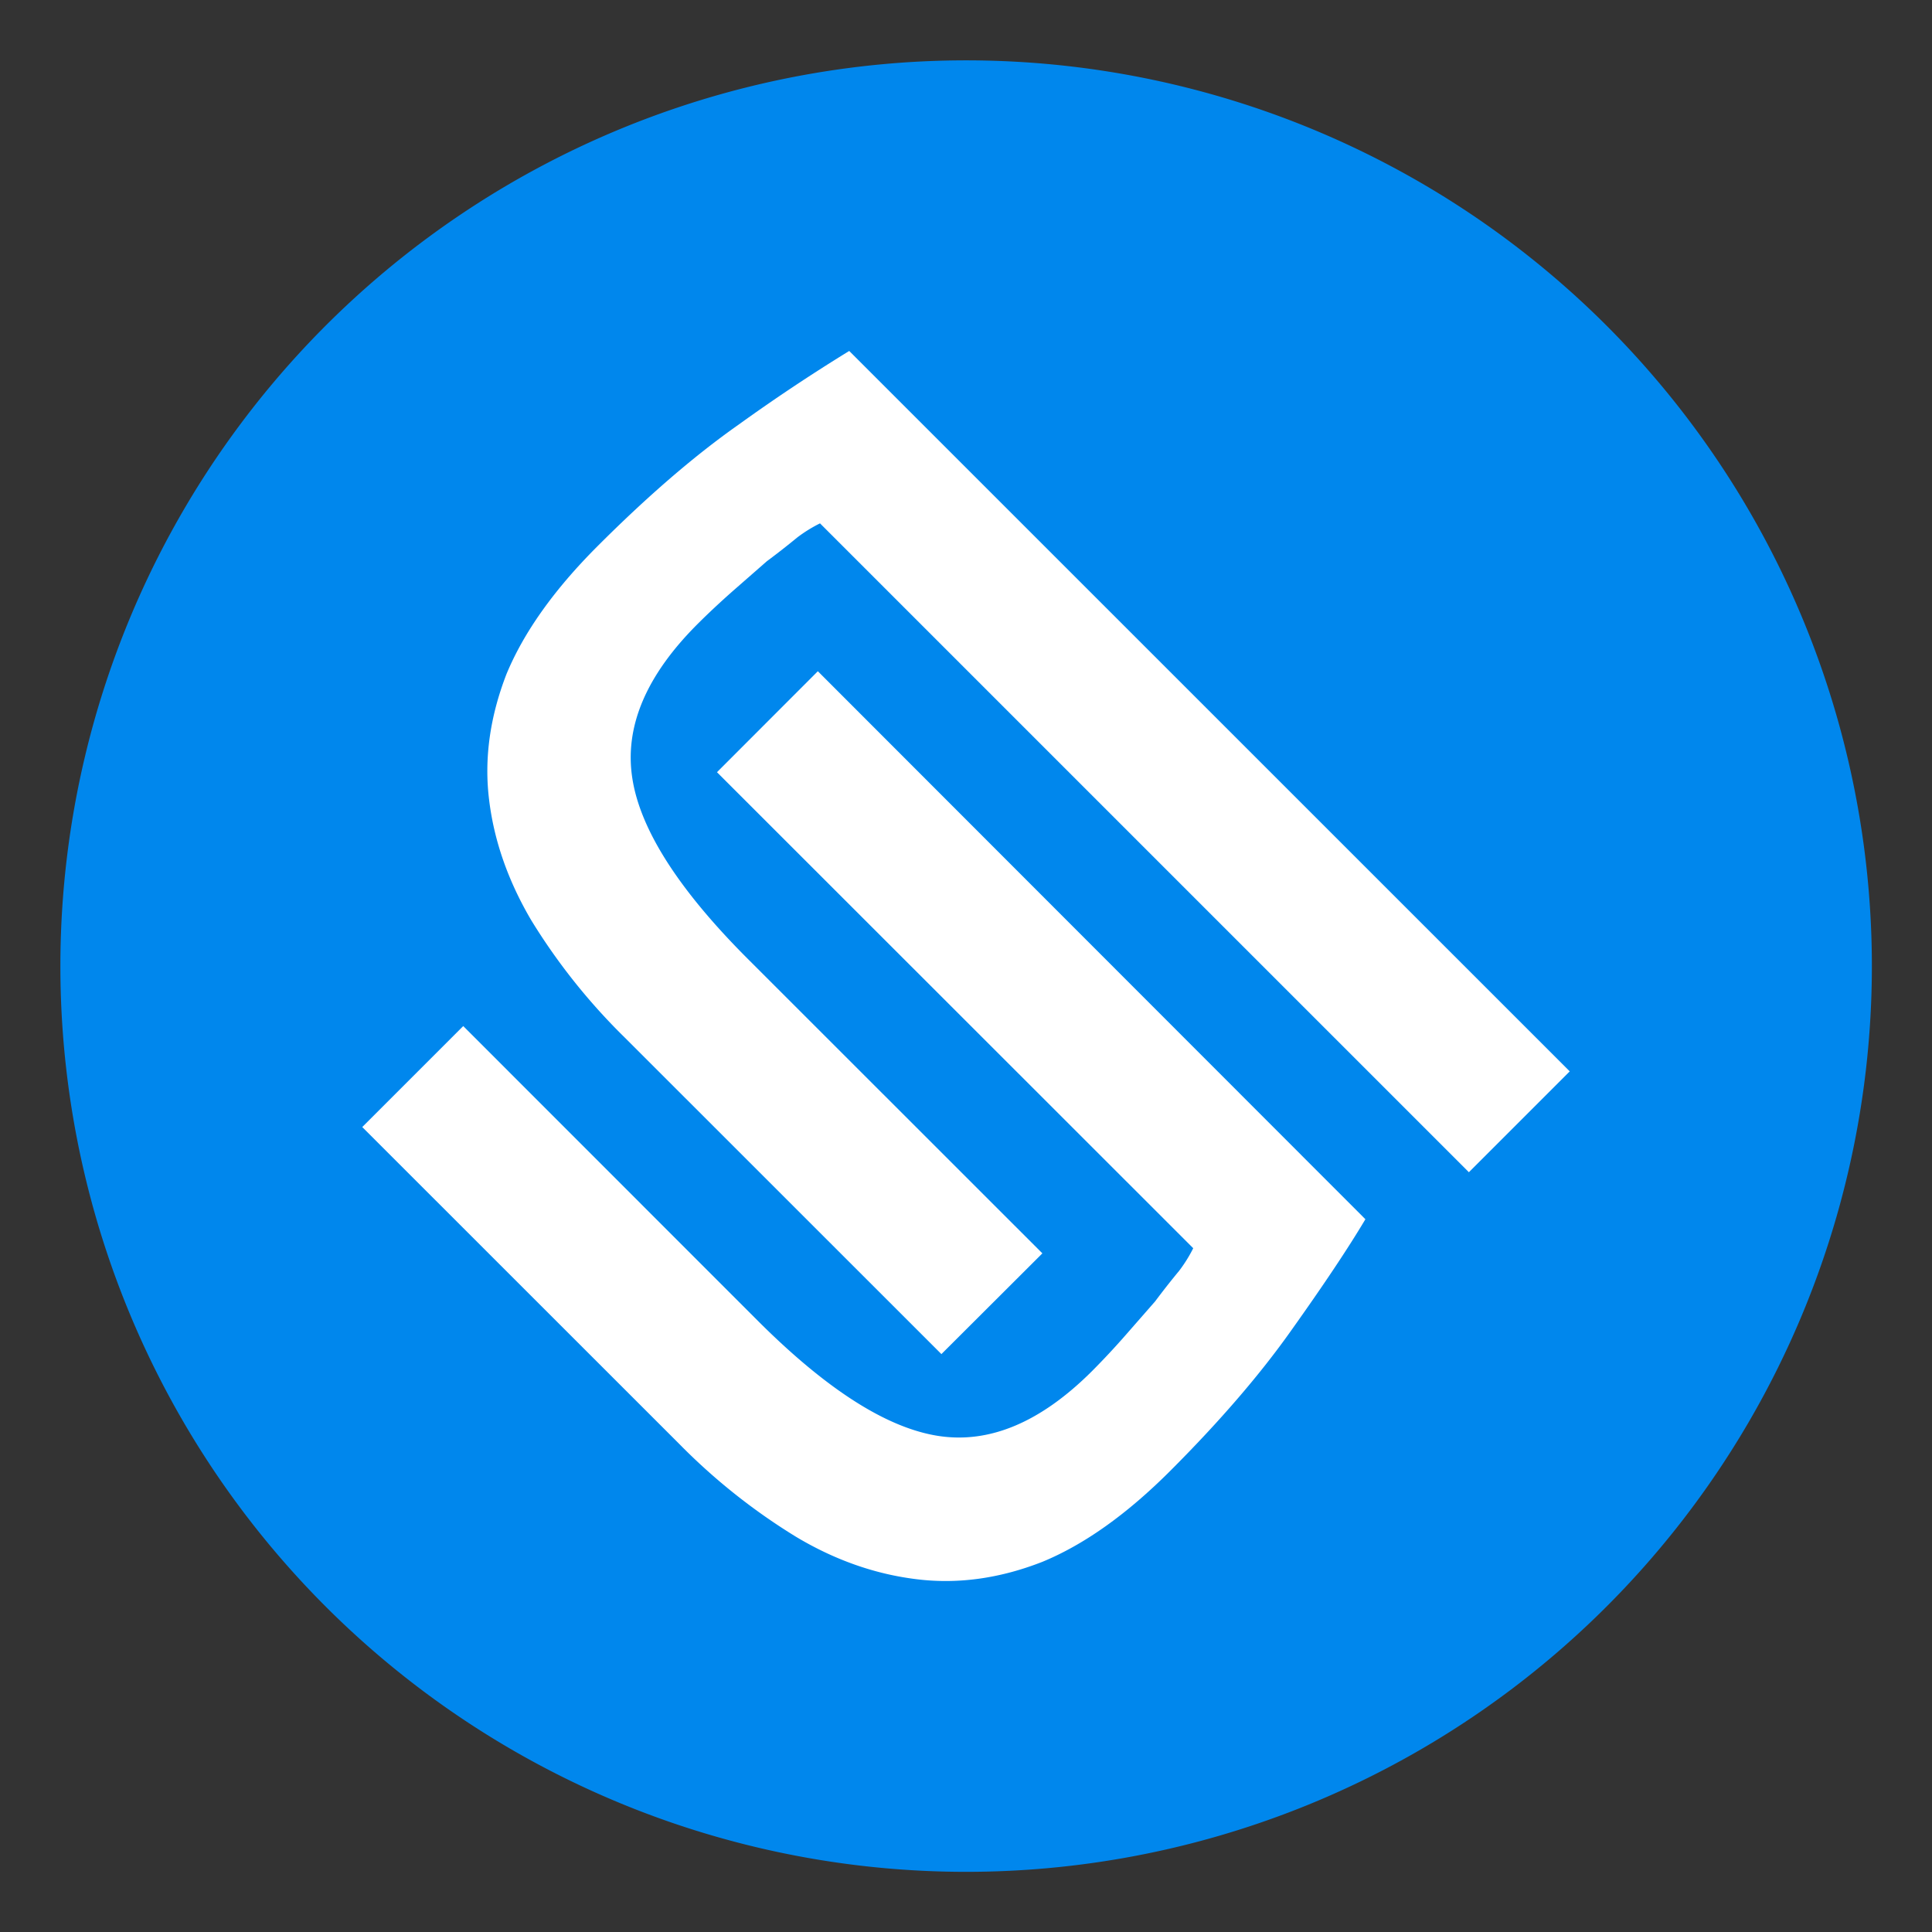
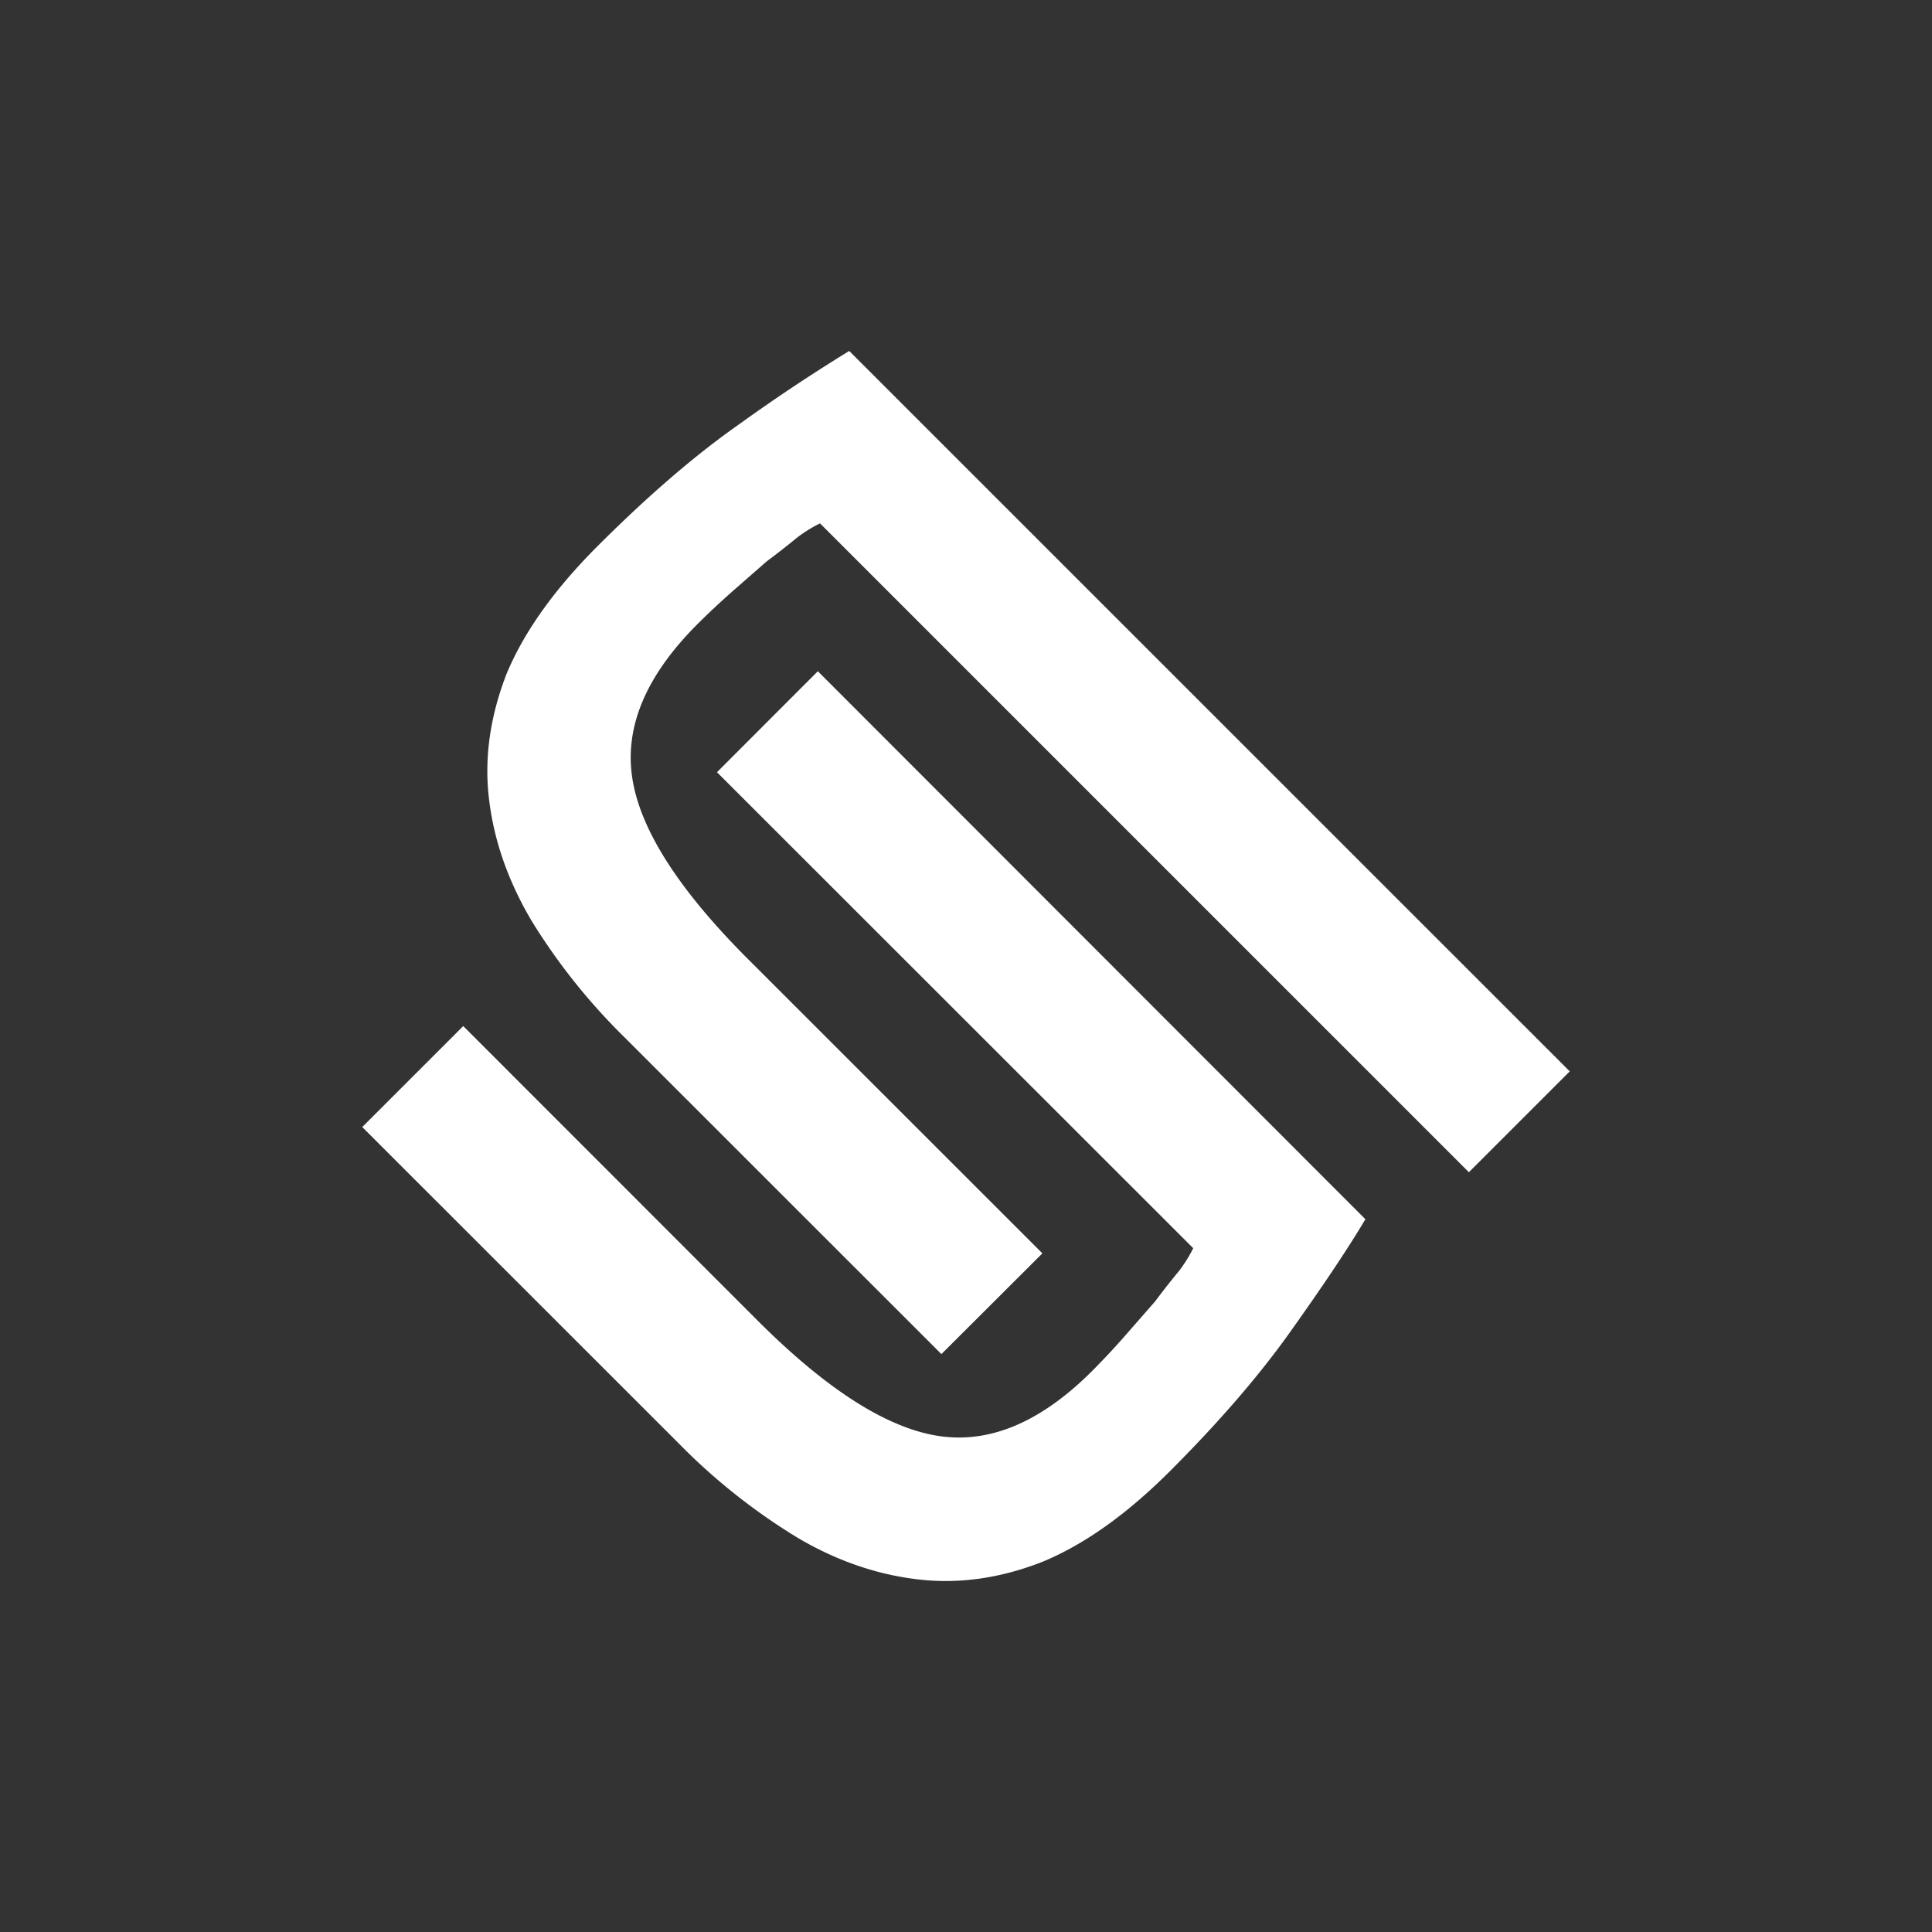
<svg xmlns="http://www.w3.org/2000/svg" xmlns:ns1="http://sodipodi.sourceforge.net/DTD/sodipodi-0.dtd" xmlns:ns2="http://www.inkscape.org/namespaces/inkscape" width="64" height="64" version="1.1" viewBox="0 0 16.933 16.933" id="svg8" ns1:docname="distributor-logo-ubuntu-gnome.svg" ns2:version="1.2.1 (9c6d41e410, 2022-07-14)">
  <rect x="0" y="0" width="16.933" height="16.933" fill="#333333" stroke="none" />
  <defs id="defs12" />
  <ns1:namedview id="namedview10" pagecolor="#ffffff" bordercolor="#999999" borderopacity="1" ns2:showpageshadow="0" ns2:pageopacity="0" ns2:pagecheckerboard="0" ns2:deskcolor="#d1d1d1" showgrid="false" ns2:zoom="16.046875" ns2:cx="60.884129" ns2:cy="22.496592" ns2:window-width="3840" ns2:window-height="2074" ns2:window-x="1920" ns2:window-y="0" ns2:window-maximized="1" ns2:current-layer="svg8" />
  <g transform="matrix(1.154,0,0,1.154,-1.399,-1.303)" stroke-width="0.927" id="g4">
-     <path d="m 8.467,1.588 a 6.879,6.879 0 1 1 0,13.757 6.879,6.879 0 0 1 0,-13.757 z" fill="#0087ed" id="path2" />
-   </g>
+     </g>
  <path d="M 7.443,3.076 A 15.862,15.862 0 0 0 6.473,3.722 C 6.086,3.994 5.675,4.349 5.237,4.787 4.857,5.167 4.591,5.541 4.439,5.908 4.294,6.283 4.242,6.651 4.287,7.012 4.331,7.373 4.455,7.724 4.657,8.067 A 5.375,5.375 0 0 0 5.475,9.093 L 8.251,11.868 9.136,10.985 6.548,8.398 C 5.949,7.798 5.611,7.271 5.542,6.821 5.472,6.371 5.662,5.921 6.112,5.471 6.207,5.376 6.309,5.281 6.416,5.186 L 6.721,4.919 A 6.675,6.675 0 0 0 6.987,4.711 1.235,1.235 0 0 1 7.187,4.587 L 12.874,10.274 13.758,9.39 Z M 7.168,5.883 6.284,6.768 10.458,10.94 a 1.231,1.231 0 0 1 -0.125,0.2 6.725,6.725 0 0 0 -0.209,0.266 l -0.266,0.304 a 6.702,6.702 0 0 1 -0.285,0.305 c -0.45,0.45 -0.9,0.64 -1.35,0.57 -0.45,-0.07 -0.976,-0.405 -1.579,-1.007 L 4.06,8.993 3.175,9.878 5.951,12.653 a 5.375,5.375 0 0 0 1.027,0.817 c 0.341,0.204 0.694,0.327 1.055,0.371 0.361,0.045 0.729,-0.006 1.102,-0.152 0.367,-0.151 0.741,-0.417 1.121,-0.797 0.437,-0.437 0.792,-0.85 1.065,-1.237 0.279,-0.392 0.495,-0.715 0.646,-0.969 z" fill="#ffffff" id="path6" style="stroke-width:1.25" />
</svg>